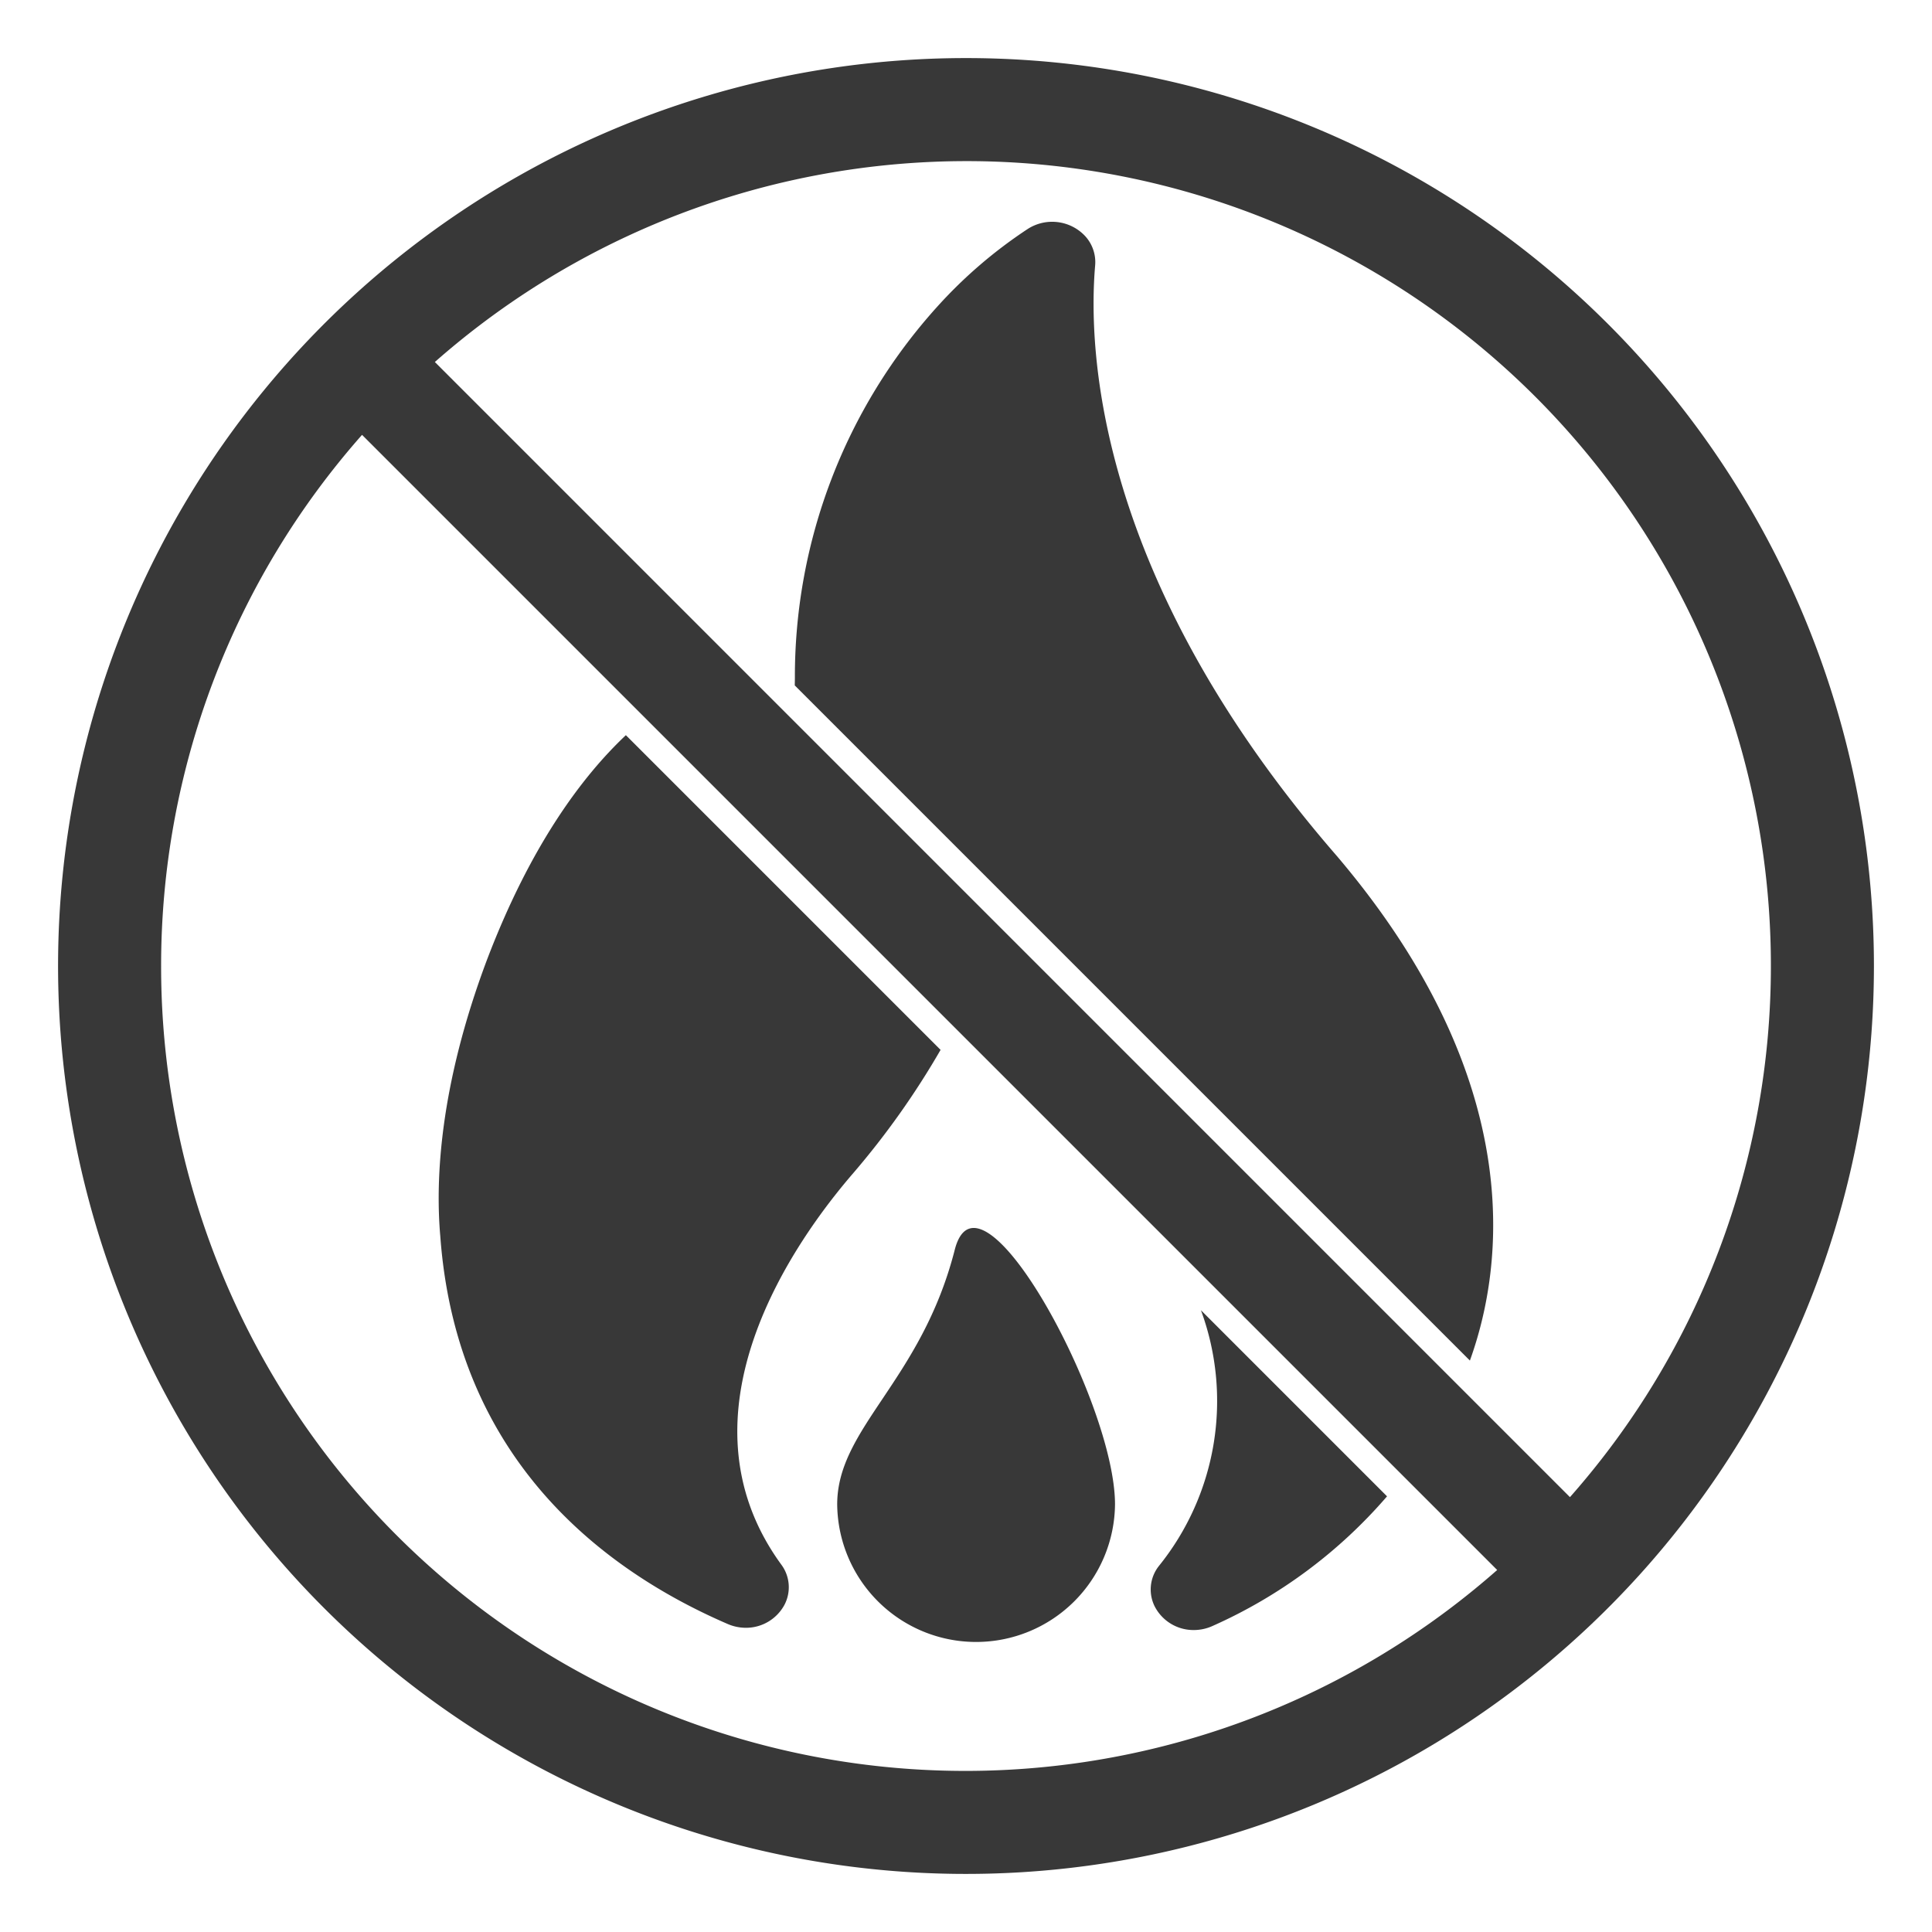
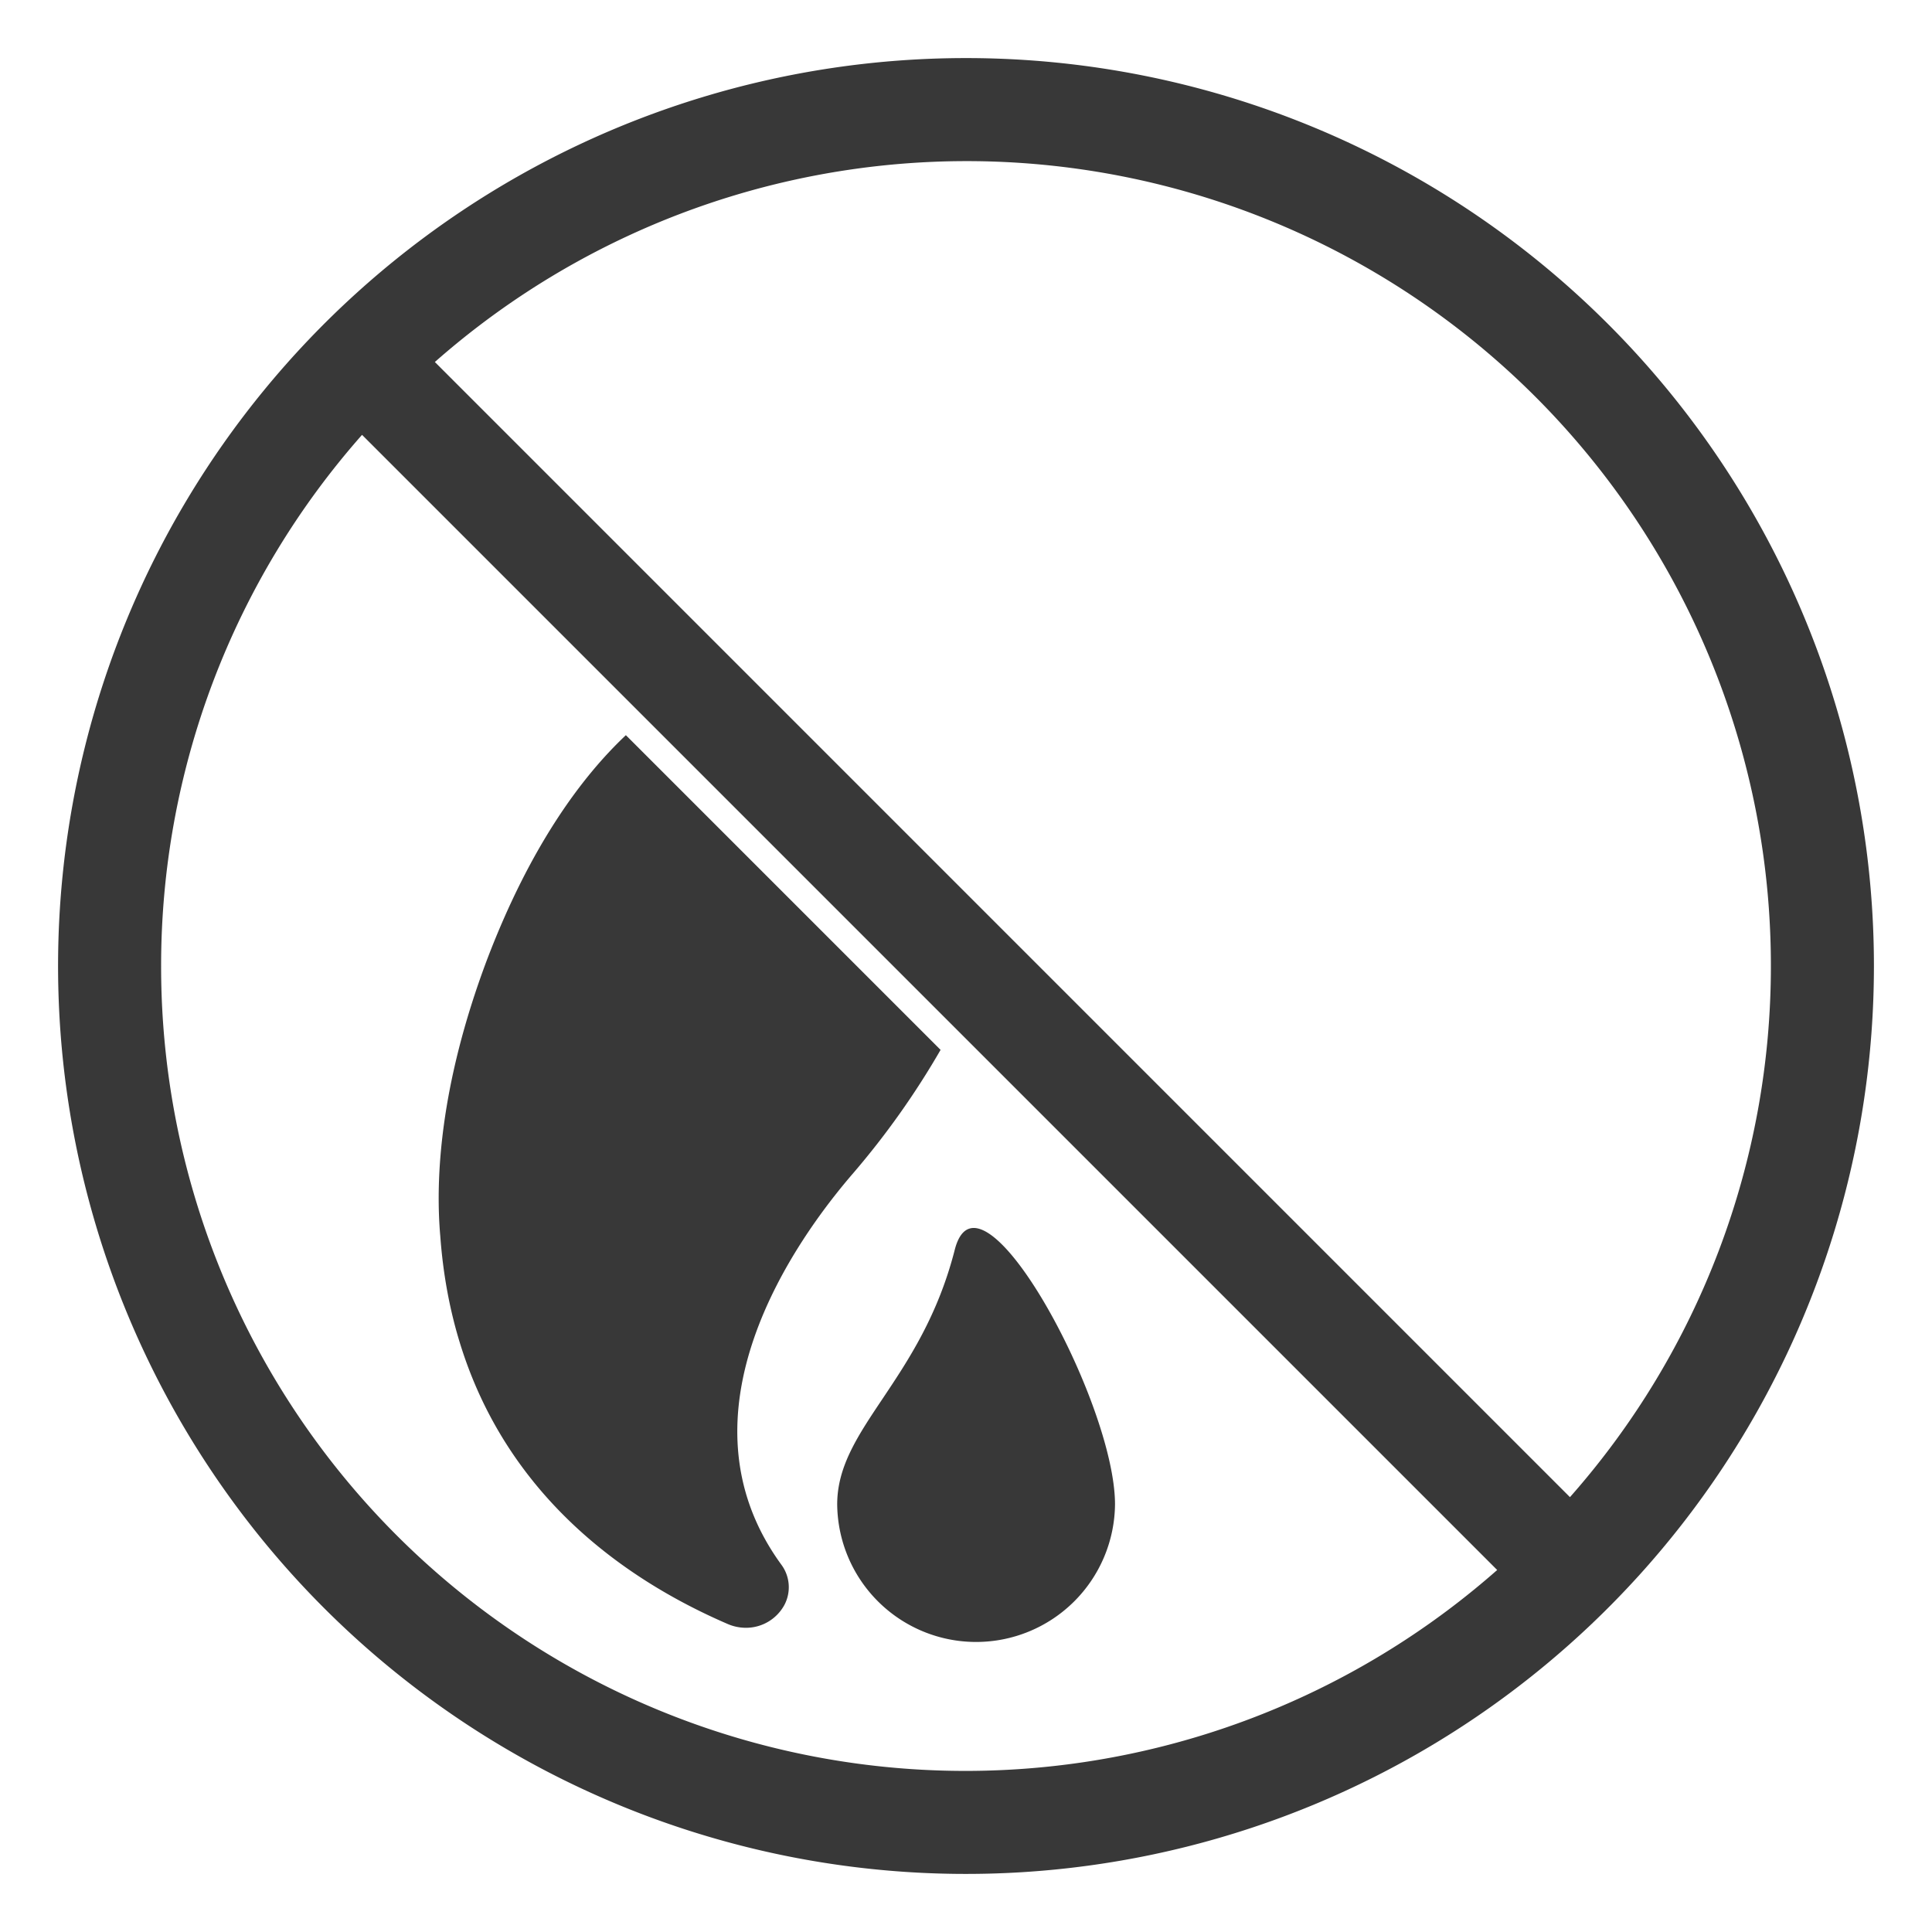
<svg xmlns="http://www.w3.org/2000/svg" width="150" height="150" viewBox="0 0 150 150">
  <path d="M73.026,81.512,48.593,57.079c-3.337,3.146-7.371,8.478-10.782,17.434-3.7,9.841-4.01,17.127-3.626,21.477,1.279,17.453,12.834,26,22.3,30.091a3.56,3.56,0,0,0,1.414.3,3.389,3.389,0,0,0,3.015-1.8,2.944,2.944,0,0,0-.265-3.12C52.131,109.75,61.734,96.3,66.26,91.065A63.1,63.1,0,0,0,73.026,81.512Z" style="fill:#383838" />
-   <path d="M103.809,66.478C85.15,45,84.458,27.249,85.026,20.614a2.984,2.984,0,0,0-.79-2.3,3.507,3.507,0,0,0-4.459-.527,36.391,36.391,0,0,0-7.008,6.022,42.839,42.839,0,0,0-11.054,28.8c0,.207-.007.4-.009.608l52.416,52.417C116.757,98.338,118.638,83.943,103.809,66.478Z" style="fill:#383838" />
-   <path d="M92.686,126.556a3.518,3.518,0,0,0,1.454-.315,38.577,38.577,0,0,0,13.549-10.066L93.241,101.726a20.4,20.4,0,0,1-3.27,19.863,2.939,2.939,0,0,0-.317,3.139A3.386,3.386,0,0,0,92.686,126.556Z" style="fill:#383838" />
-   <path d="M75,4.509A70.491,70.491,0,1,0,145.491,75,70.491,70.491,0,0,0,75,4.509ZM137.491,75a62.217,62.217,0,0,1-15.6,41.238L33.762,28.106A62.443,62.443,0,0,1,137.491,75ZM12.509,75a62.217,62.217,0,0,1,15.6-41.238l88.132,88.132A62.443,62.443,0,0,1,12.509,75Z" style="fill:#383838" />
+   <path d="M75,4.509A70.491,70.491,0,1,0,145.491,75,70.491,70.491,0,0,0,75,4.509M137.491,75a62.217,62.217,0,0,1-15.6,41.238L33.762,28.106A62.443,62.443,0,0,1,137.491,75ZM12.509,75a62.217,62.217,0,0,1,15.6-41.238l88.132,88.132A62.443,62.443,0,0,1,12.509,75Z" style="fill:#383838" />
  <path d="M86.569,116.8A10.785,10.785,0,0,1,65,116.8c0-5.956,6.525-9.587,9.125-19.76C76.042,89.542,86.569,108.792,86.569,116.8Z" style="fill:#383838" />
</svg>